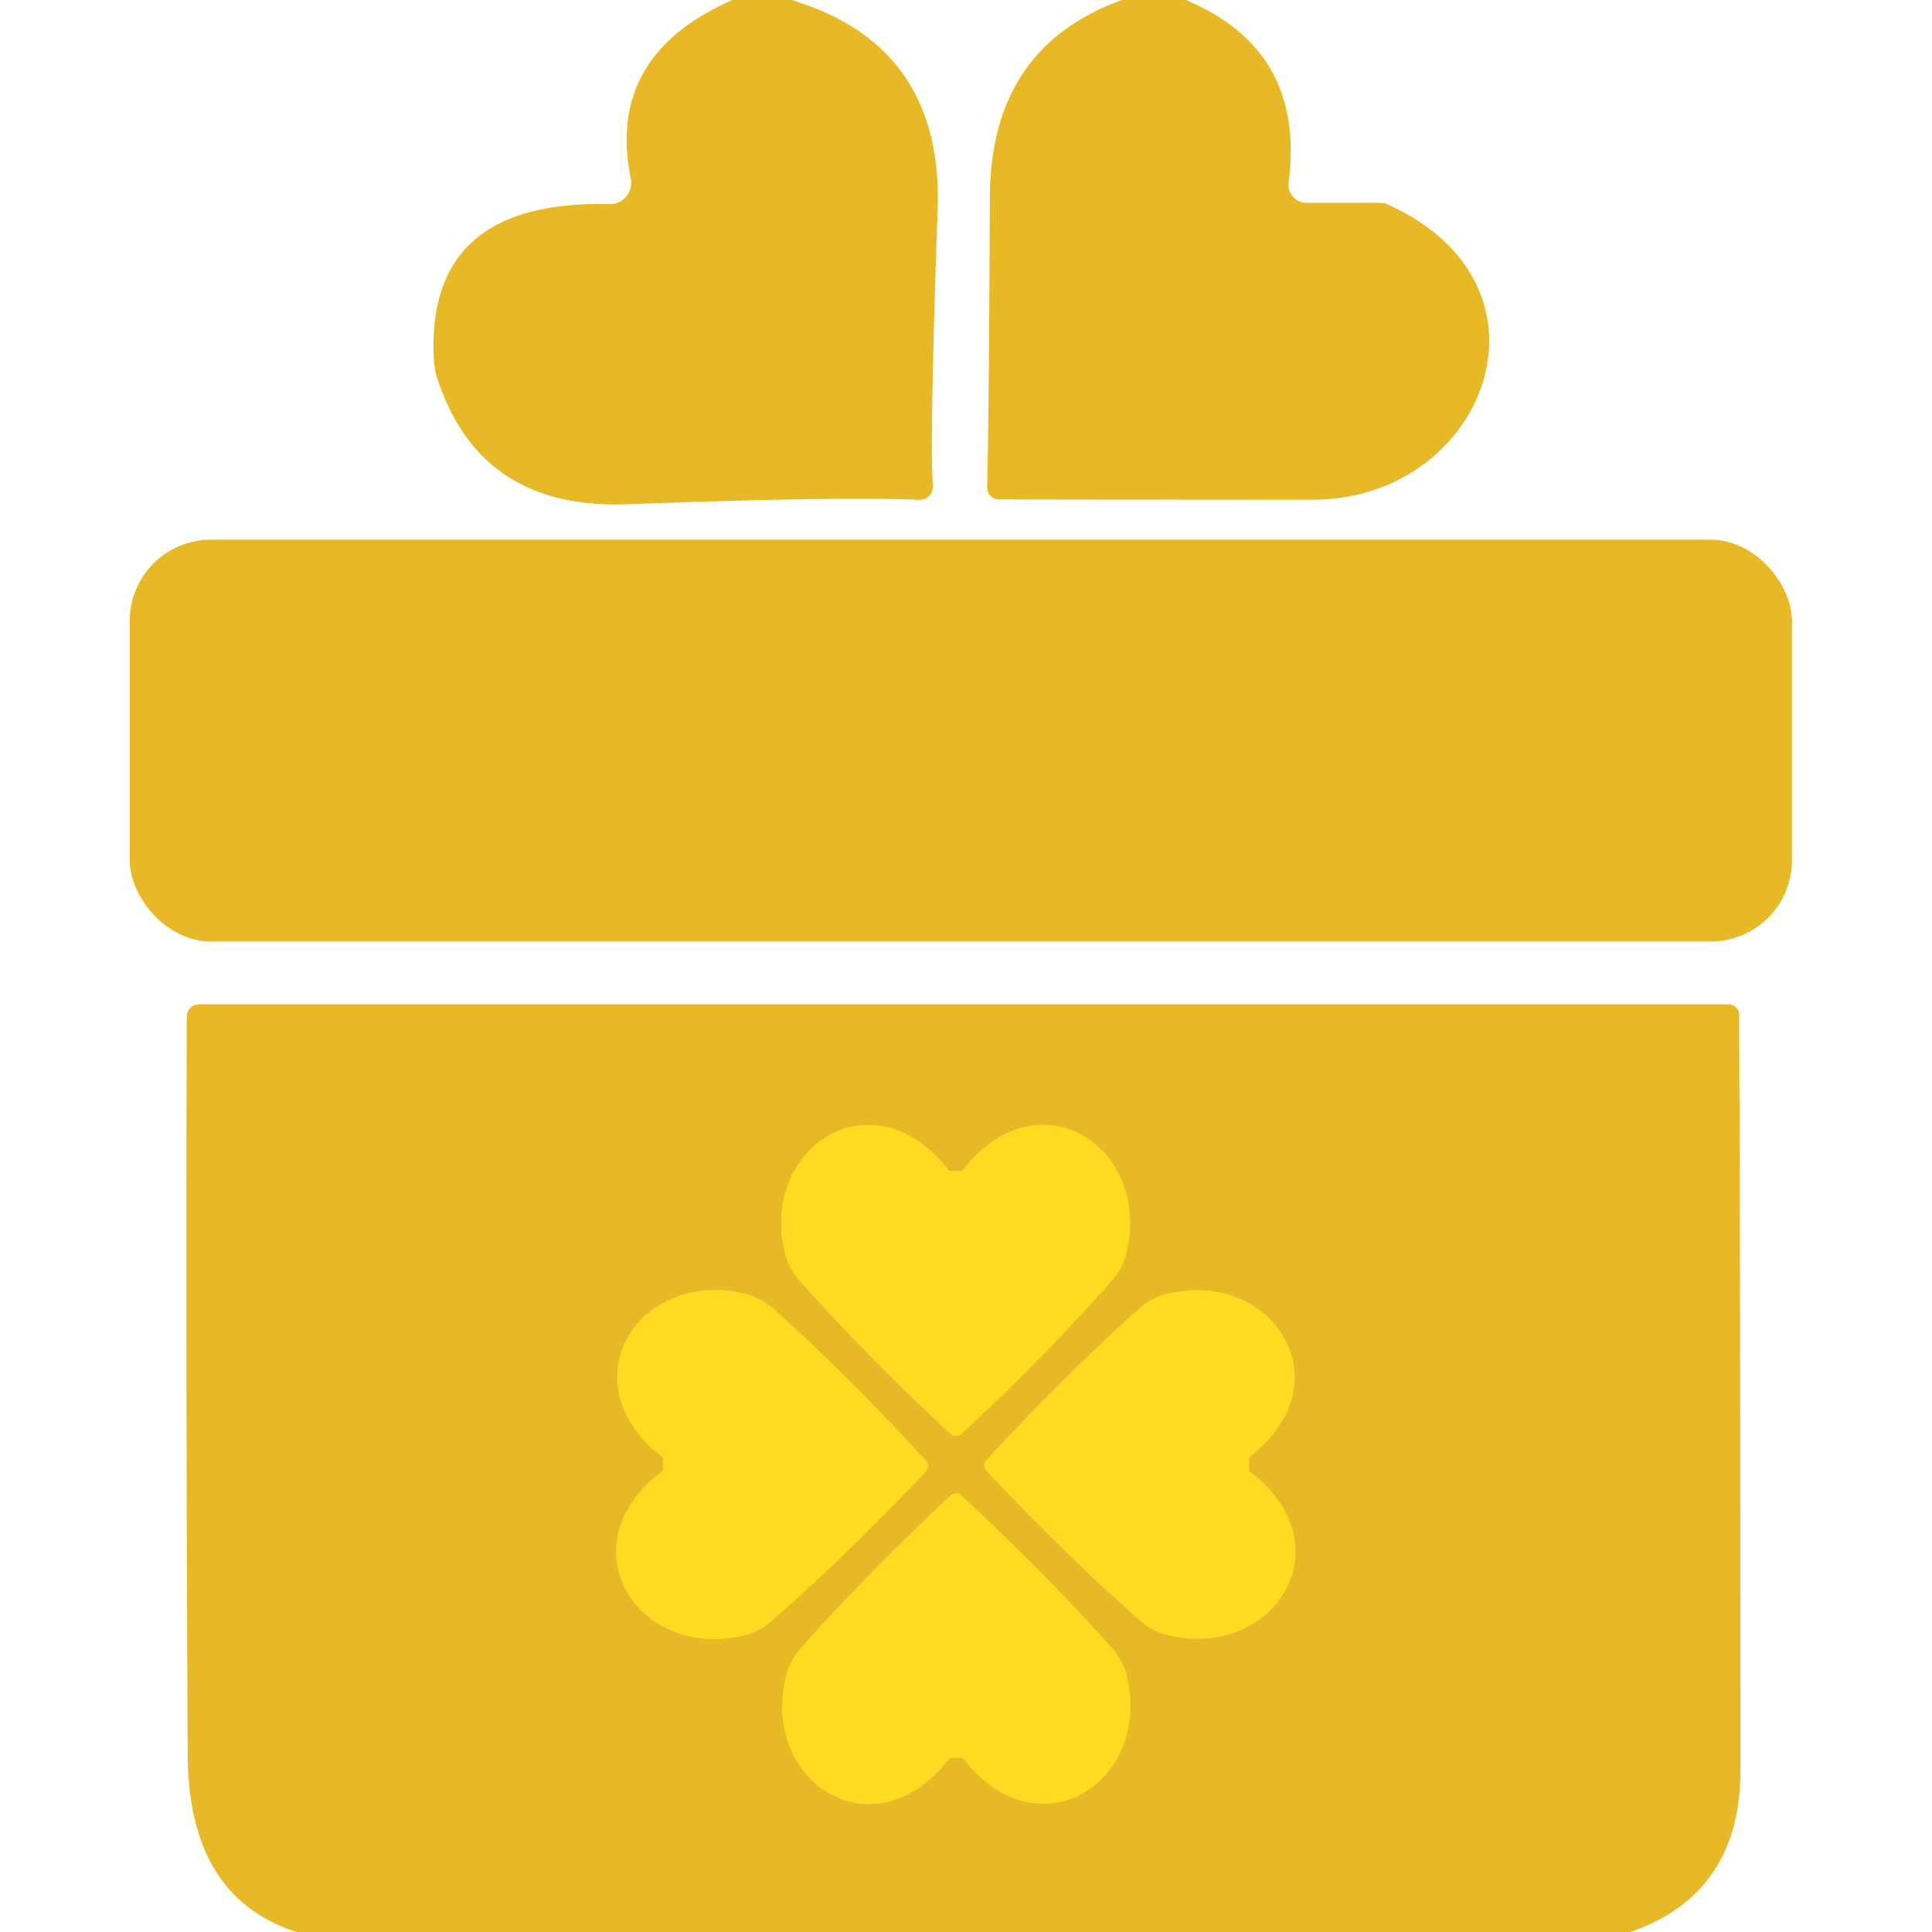
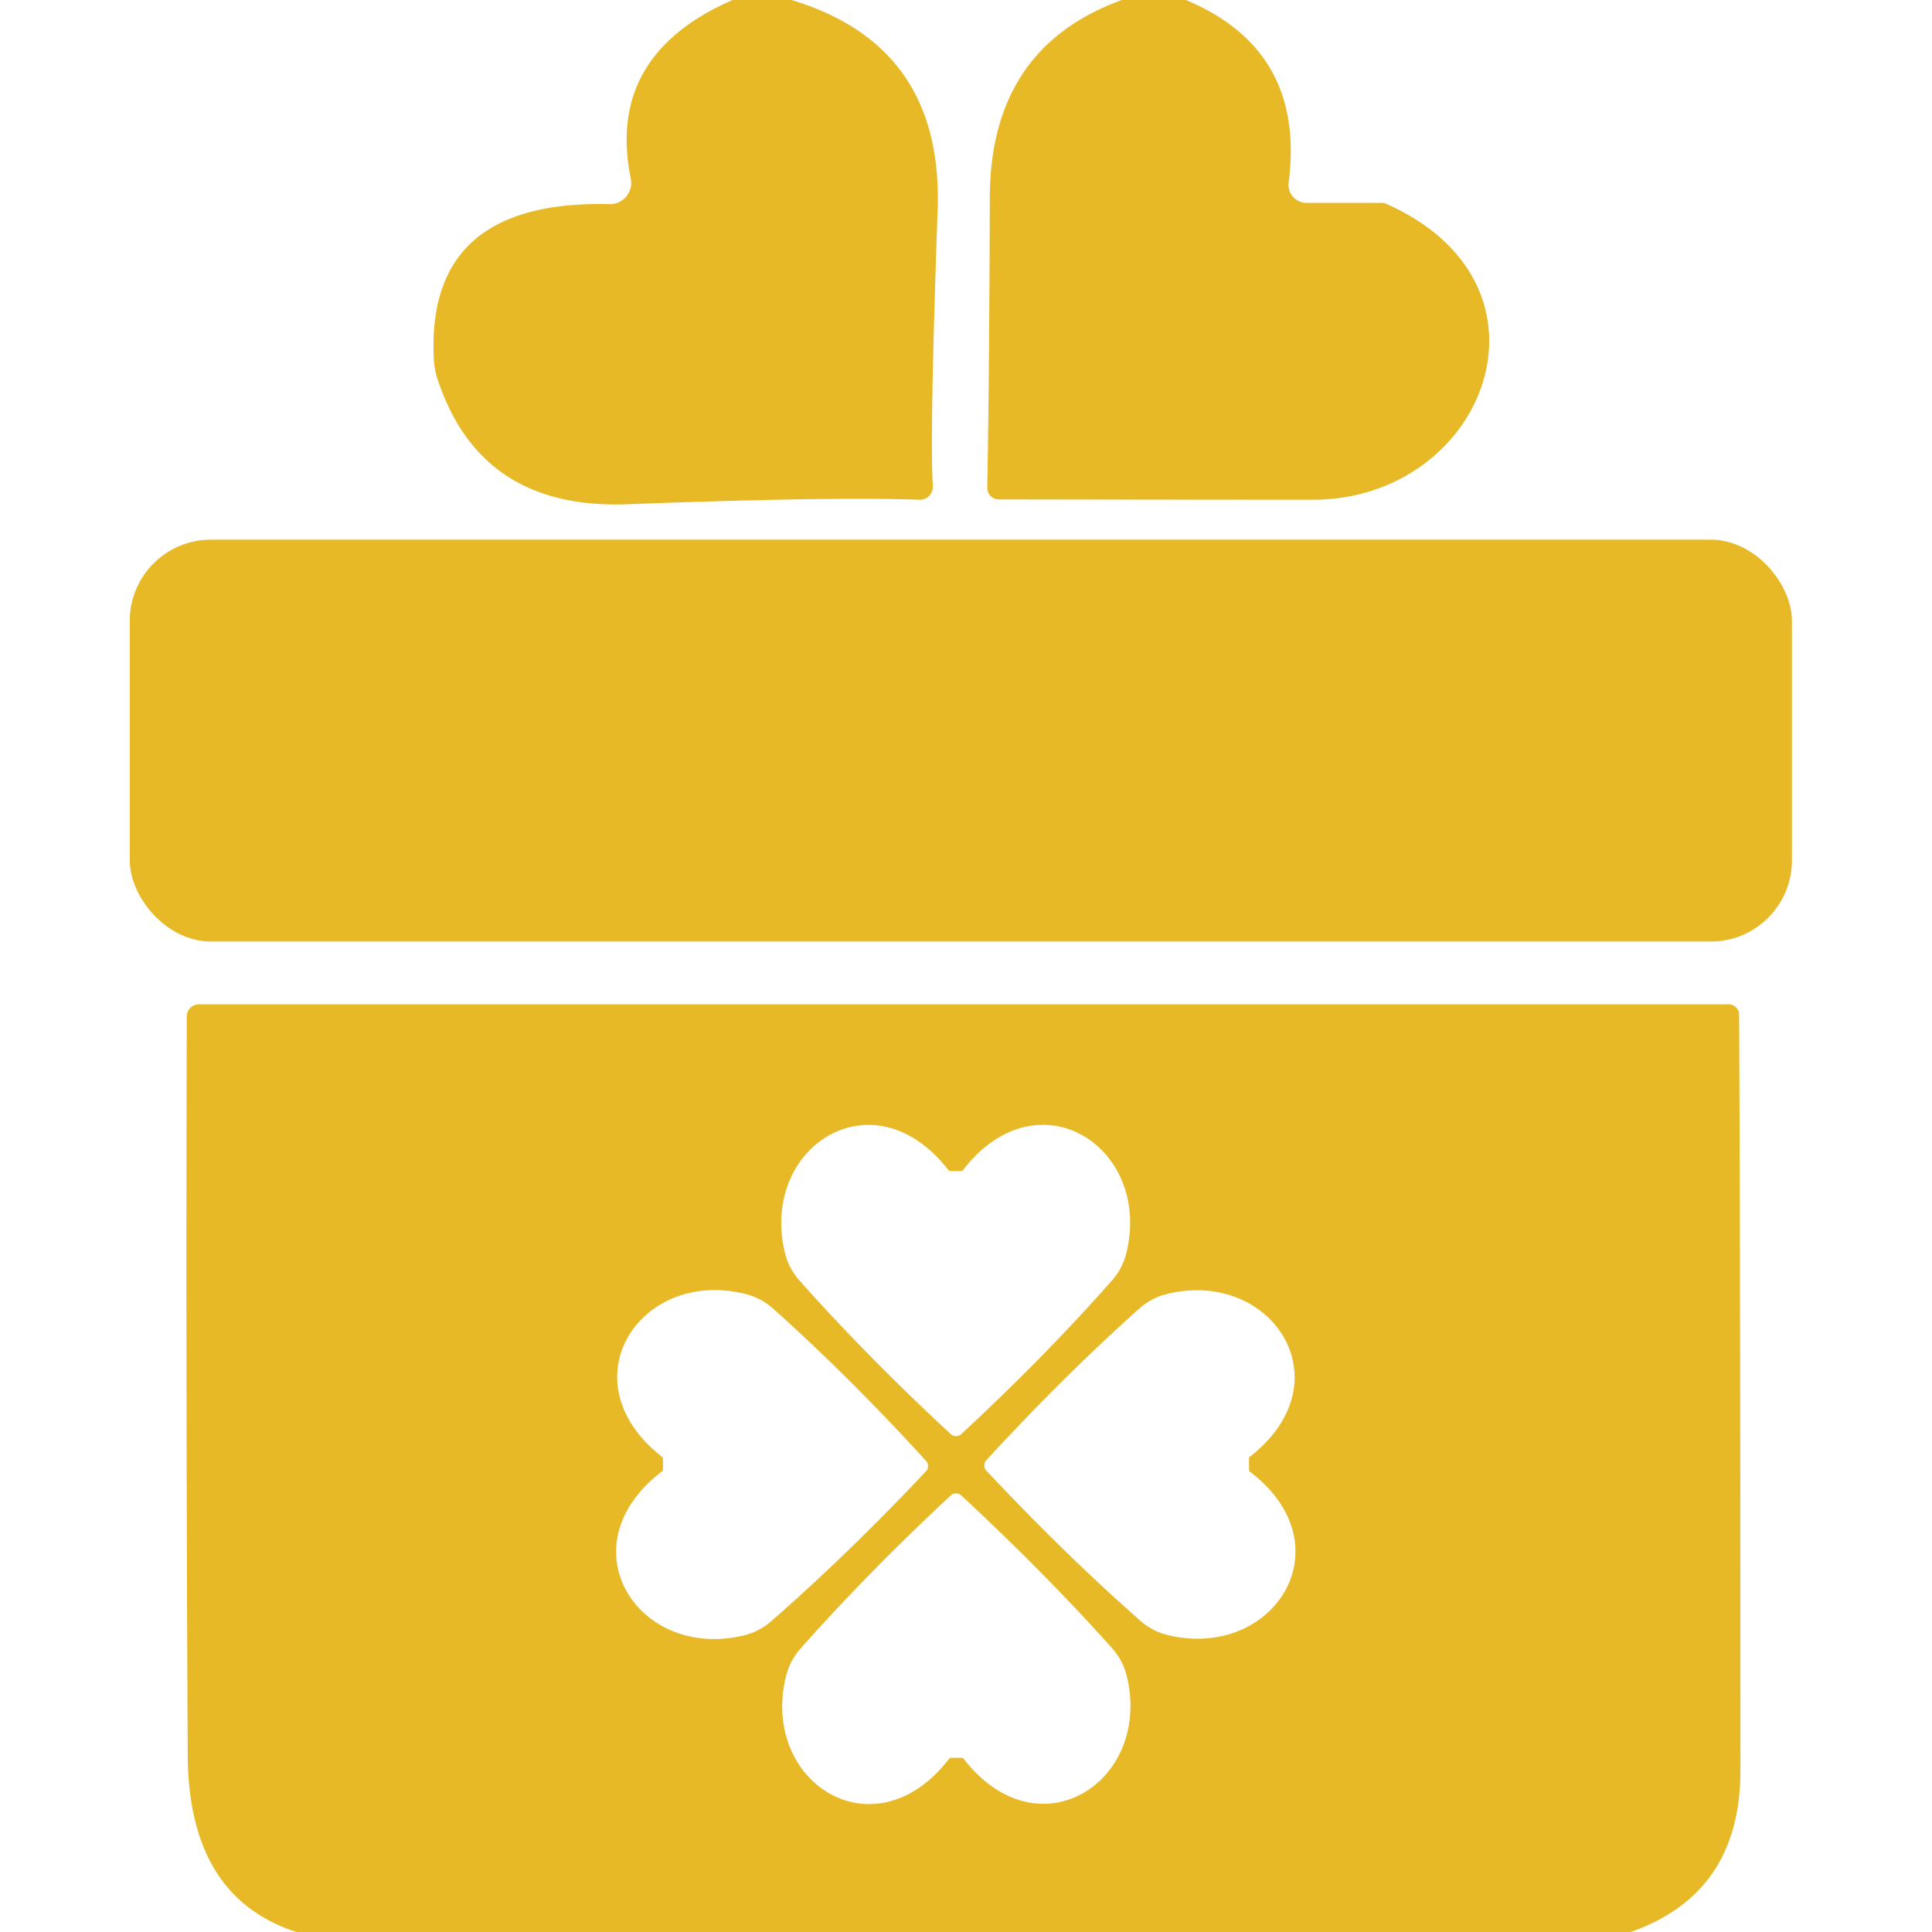
<svg xmlns="http://www.w3.org/2000/svg" baseProfile="tiny" version="1.2" viewBox="0 0 60 60">
-   <path d="M29.74 36.37q-.27 0-.27-.01c-2.33-3.04-5.87-.75-5.1 2.52a2.04 1.99 18.4 0 0 .46.89q2.11 2.37 4.7 4.77.06.06.15.06.11 0 .17-.06 2.59-2.4 4.69-4.78a2.04 1.99-18.5 0 0 .45-.89c.77-3.27-2.78-5.55-5.1-2.51q0 .01-.15.01m-9.15 9.16q0 .15-.01.15c-3.06 2.31-.8 5.87 2.48 5.12a2.04 1.99-71.2 0 0 .89-.45q2.39-2.09 4.81-4.66.06-.06.06-.17 0-.09-.06-.15-2.38-2.61-4.75-4.73a2.04 1.99 72 0 0-.88-.46c-3.27-.8-5.58 2.73-2.55 5.08q.01.01.01.27m18.2.01v-.28c3.03-2.33.73-5.86-2.53-5.08a2.03 1.99-71.8 0 0-.88.46q-2.37 2.12-4.75 4.71-.06.06-.06.16t.06.16q2.41 2.57 4.79 4.67a2.03 1.99 71.3 0 0 .89.45c3.27.75 5.53-2.8 2.49-5.1q-.01-.01-.01-.15m-9.15 9.05q.27 0 .27.01c2.33 3.03 5.86.74 5.09-2.52a2.03 1.99 18.3 0 0-.46-.89q-2.11-2.36-4.69-4.75-.06-.06-.16-.06t-.16.06q-2.58 2.4-4.68 4.77a2.03 1.99-18.5 0 0-.45.89c-.77 3.26 2.77 5.54 5.09 2.5q.01-.01.15-.01" fill="none" stroke="#f4ca24" stroke-linecap="butt" stroke-width="2.4" />
  <g fill="#e8b926">
    <path d="M24.58 0q4.71 1.42 4.54 6.5-.25 7.11-.15 8.57a.41.4 88.7 0 1-.42.45q-2.67-.1-9.07.14-4.57.17-5.9-3.91a2.49 2.35 37 0 1-.11-.65q-.22-4.9 5.46-4.76a.66.66 0 0 0 .66-.79Q18.81 1.72 22.75 0h1.83Zm12.25 0q3.72 1.56 3.19 5.67a.56.56 0 0 0 .55.63h2.33a.4.35-30.1 0 1 .15.03c5.69 2.52 3.08 9.2-2.3 9.19q-3.76 0-9.74-.01a.36.36 0 0 1-.35-.36q.06-3.13.08-9.04.02-4.63 4.1-6.11h1.99Z" />
    <rect width="51.62" height="12.48" x="4.03" y="16.76" rx="2.52" />
    <path d="M50.64 60H9.21q-3.36-1.08-3.38-5.5-.06-11.51-.03-22.93a.38.38 0 0 1 .38-.38h47.5a.33.32 0 0 1 .33.32q.04 8.44.04 23.5-.01 3.8-3.41 4.99Zm-20.9-23.63q-.27 0-.27-.01c-2.33-3.04-5.87-.75-5.1 2.52a2.04 1.99 18.4 0 0 .46.89q2.11 2.37 4.7 4.77.06.06.15.06.11 0 .17-.06 2.59-2.4 4.69-4.78a2.04 1.99-18.5 0 0 .45-.89c.77-3.27-2.78-5.55-5.1-2.51q0 .01-.15.01Zm-9.15 9.16q0 .15-.01.15c-3.06 2.31-.8 5.87 2.48 5.12a2.04 1.99-71.2 0 0 .89-.45q2.39-2.09 4.81-4.66.06-.06.06-.17 0-.09-.06-.15-2.38-2.61-4.75-4.73a2.04 1.99 72 0 0-.88-.46c-3.27-.8-5.58 2.73-2.55 5.08q.01.01.01.27Zm18.2.01v-.28c3.03-2.33.73-5.86-2.53-5.08a2.03 1.99-71.8 0 0-.88.46q-2.37 2.12-4.75 4.71-.06.06-.06.16t.06.16q2.41 2.57 4.79 4.67a2.03 1.99 71.3 0 0 .89.45c3.27.75 5.53-2.8 2.49-5.1q-.01-.01-.01-.15Zm-9.15 9.05q.27 0 .27.01c2.33 3.03 5.86.74 5.09-2.52a2.03 1.99 18.3 0 0-.46-.89q-2.11-2.36-4.69-4.75-.06-.06-.16-.06t-.16.06q-2.58 2.4-4.68 4.77a2.03 1.99-18.5 0 0-.45.89c-.77 3.26 2.77 5.54 5.09 2.5q.01-.01.15-.01Z" />
  </g>
-   <path d="M29.74 36.37q.15 0 .15-.01c2.32-3.04 5.87-.76 5.1 2.51a2.04 1.99-18.5 0 1-.45.89q-2.1 2.38-4.69 4.78-.06.06-.17.06-.09 0-.15-.06-2.59-2.4-4.7-4.77a2.04 1.99 18.4 0 1-.46-.89c-.77-3.27 2.77-5.56 5.1-2.52q0 .01.27.01Zm-.92 9.15q0 .11-.06.17-2.42 2.57-4.81 4.66a2.04 1.99-71.2 0 1-.89.45c-3.28.75-5.54-2.81-2.48-5.12q.01 0 .01-.15 0-.26-.01-.27c-3.03-2.35-.72-5.88 2.55-5.08a2.04 1.99 72 0 1 .88.46q2.37 2.12 4.75 4.73.06.06.06.15Zm9.97.02q0 .14.01.15c3.04 2.3.78 5.85-2.49 5.1a2.03 1.99 71.3 0 1-.89-.45q-2.38-2.1-4.79-4.67-.06-.06-.06-.16t.06-.16q2.38-2.59 4.75-4.71a2.03 1.99-71.8 0 1 .88-.46c3.26-.78 5.56 2.75 2.53 5.08v.28Zm-9.15 9.05q-.14 0-.15.01c-2.32 3.04-5.86.76-5.09-2.5a2.03 1.99-18.5 0 1 .45-.89q2.1-2.37 4.68-4.77.06-.06.16-.06t.16.06q2.58 2.39 4.69 4.75a2.03 1.99 18.3 0 1 .46.89c.77 3.26-2.76 5.55-5.09 2.52q0-.01-.27-.01Z" fill="#ffdb21" />
</svg>